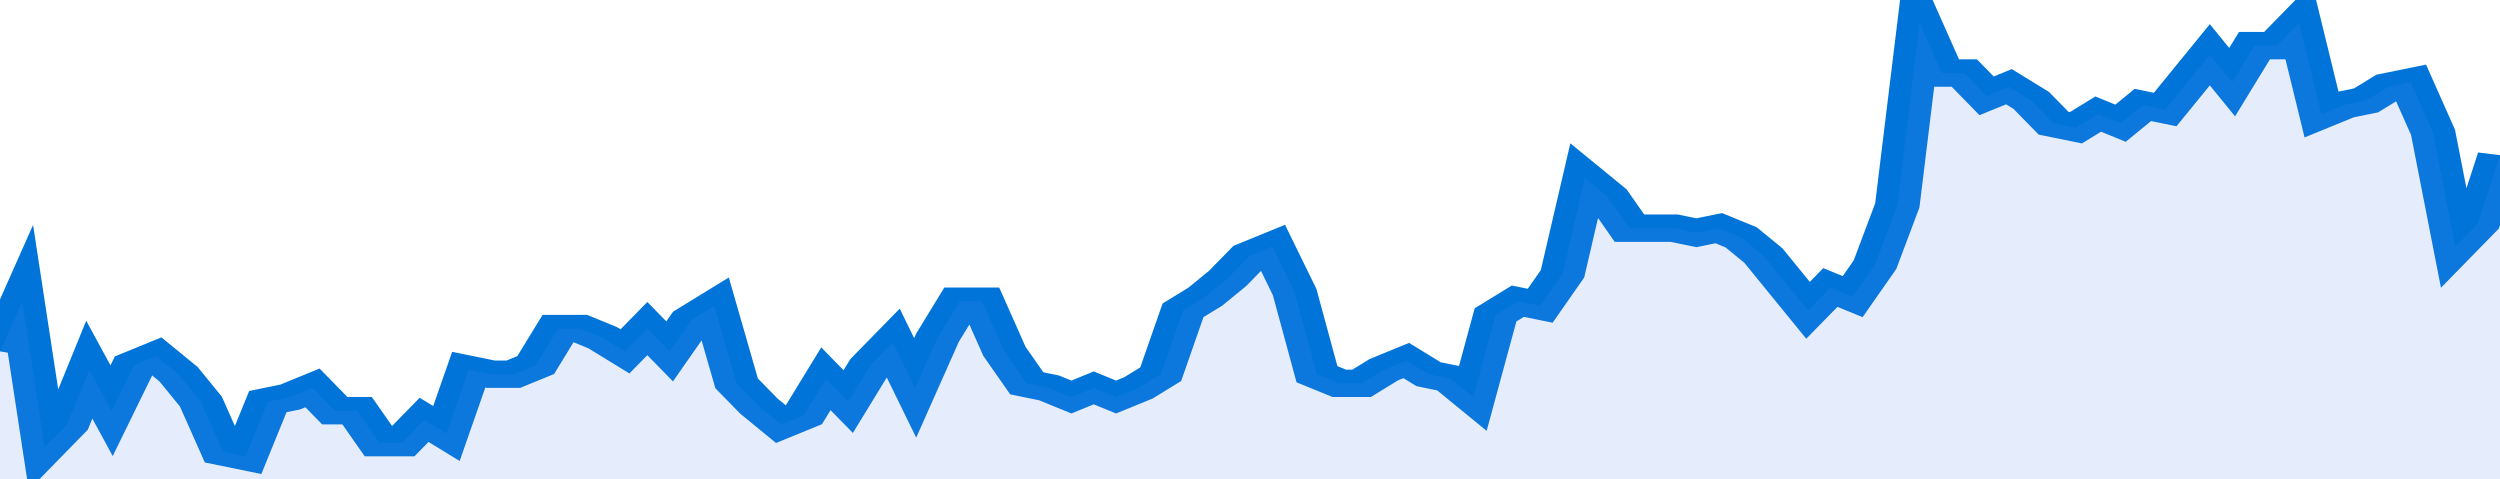
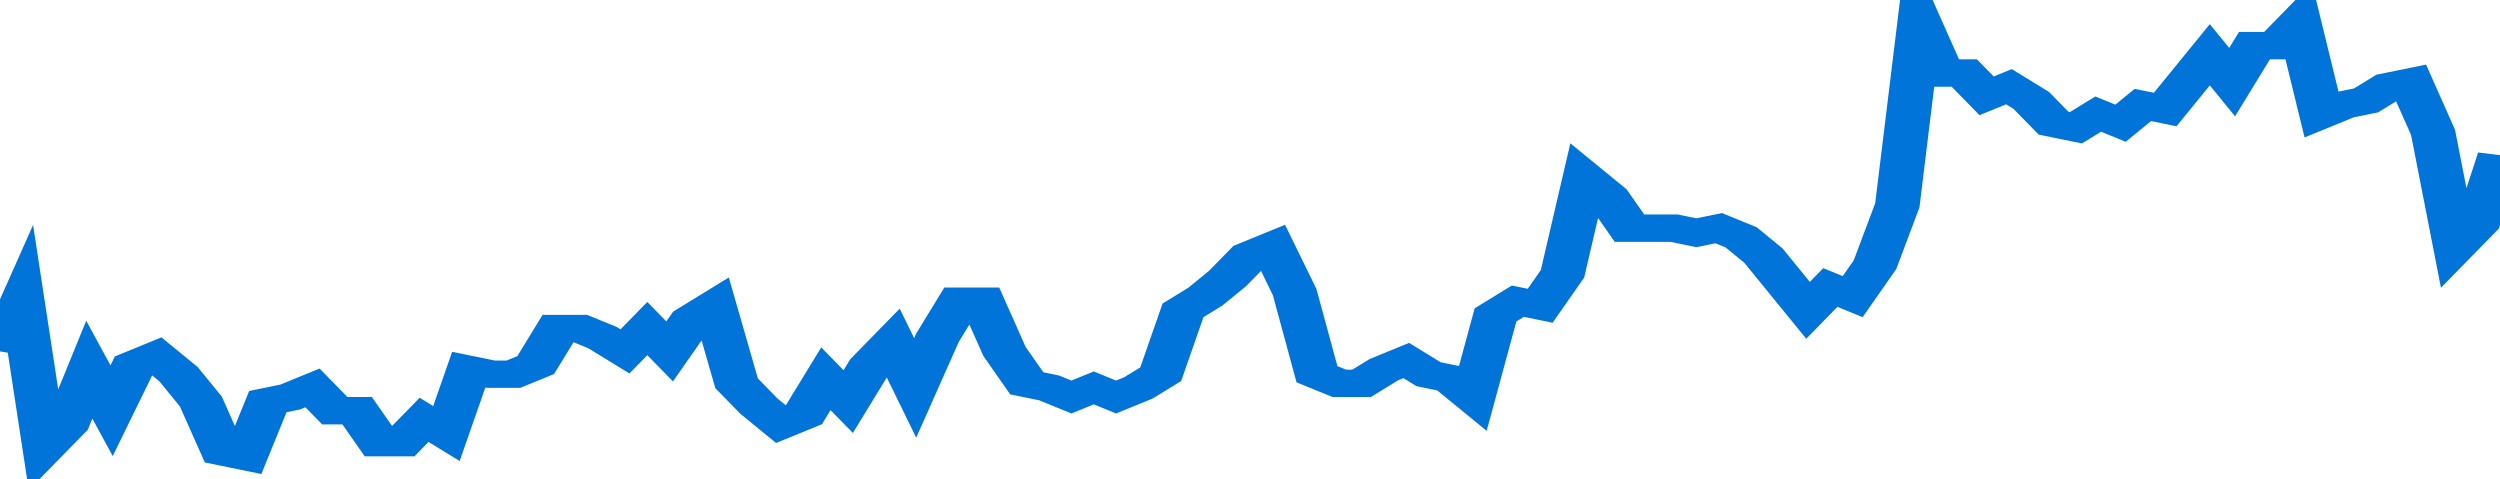
<svg xmlns="http://www.w3.org/2000/svg" viewBox="0 0 336 105" width="120" height="23" preserveAspectRatio="none">
  <polyline fill="none" stroke="#0074d9" stroke-width="6" points="0, 77 3, 66 6, 98 9, 93 12, 81 15, 90 18, 80 21, 78 24, 82 27, 88 30, 99 33, 100 36, 88 39, 87 42, 85 45, 90 48, 90 51, 97 54, 97 57, 92 60, 95 63, 81 66, 82 69, 82 72, 80 75, 72 78, 72 81, 74 84, 77 87, 72 90, 77 93, 70 96, 67 99, 84 102, 89 105, 93 108, 91 111, 83 114, 88 117, 80 120, 75 123, 85 126, 74 129, 66 132, 66 135, 77 138, 84 141, 85 144, 87 147, 85 150, 87 153, 85 156, 82 159, 68 162, 65 165, 61 168, 56 171, 54 174, 64 177, 82 180, 84 183, 84 186, 81 189, 79 192, 82 195, 83 198, 87 201, 69 204, 66 207, 67 210, 60 213, 39 216, 43 219, 50 222, 50 225, 50 228, 51 231, 50 234, 52 237, 56 240, 62 243, 68 246, 63 249, 65 252, 58 255, 45 258, 5 261, 16 264, 16 267, 21 270, 19 273, 22 276, 27 279, 28 282, 25 285, 27 288, 23 291, 24 294, 18 297, 12 300, 18 303, 10 306, 10 309, 5 312, 25 315, 23 318, 22 321, 19 324, 18 327, 29 330, 54 333, 49 336, 34 336, 34 "> </polyline>
-   <polygon fill="#5085ec" opacity="0.15" points="0, 105 0, 77 3, 66 6, 98 9, 93 12, 81 15, 90 18, 80 21, 78 24, 82 27, 88 30, 99 33, 100 36, 88 39, 87 42, 85 45, 90 48, 90 51, 97 54, 97 57, 92 60, 95 63, 81 66, 82 69, 82 72, 80 75, 72 78, 72 81, 74 84, 77 87, 72 90, 77 93, 70 96, 67 99, 84 102, 89 105, 93 108, 91 111, 83 114, 88 117, 80 120, 75 123, 85 126, 74 129, 66 132, 66 135, 77 138, 84 141, 85 144, 87 147, 85 150, 87 153, 85 156, 82 159, 68 162, 65 165, 61 168, 56 171, 54 174, 64 177, 82 180, 84 183, 84 186, 81 189, 79 192, 82 195, 83 198, 87 201, 69 204, 66 207, 67 210, 60 213, 39 216, 43 219, 50 222, 50 225, 50 228, 51 231, 50 234, 52 237, 56 240, 62 243, 68 246, 63 249, 65 252, 58 255, 45 258, 5 261, 16 264, 16 267, 21 270, 19 273, 22 276, 27 279, 28 282, 25 285, 27 288, 23 291, 24 294, 18 297, 12 300, 18 303, 10 306, 10 309, 5 312, 25 315, 23 318, 22 321, 19 324, 18 327, 29 330, 54 333, 49 336, 34 336, 105 " />
</svg>